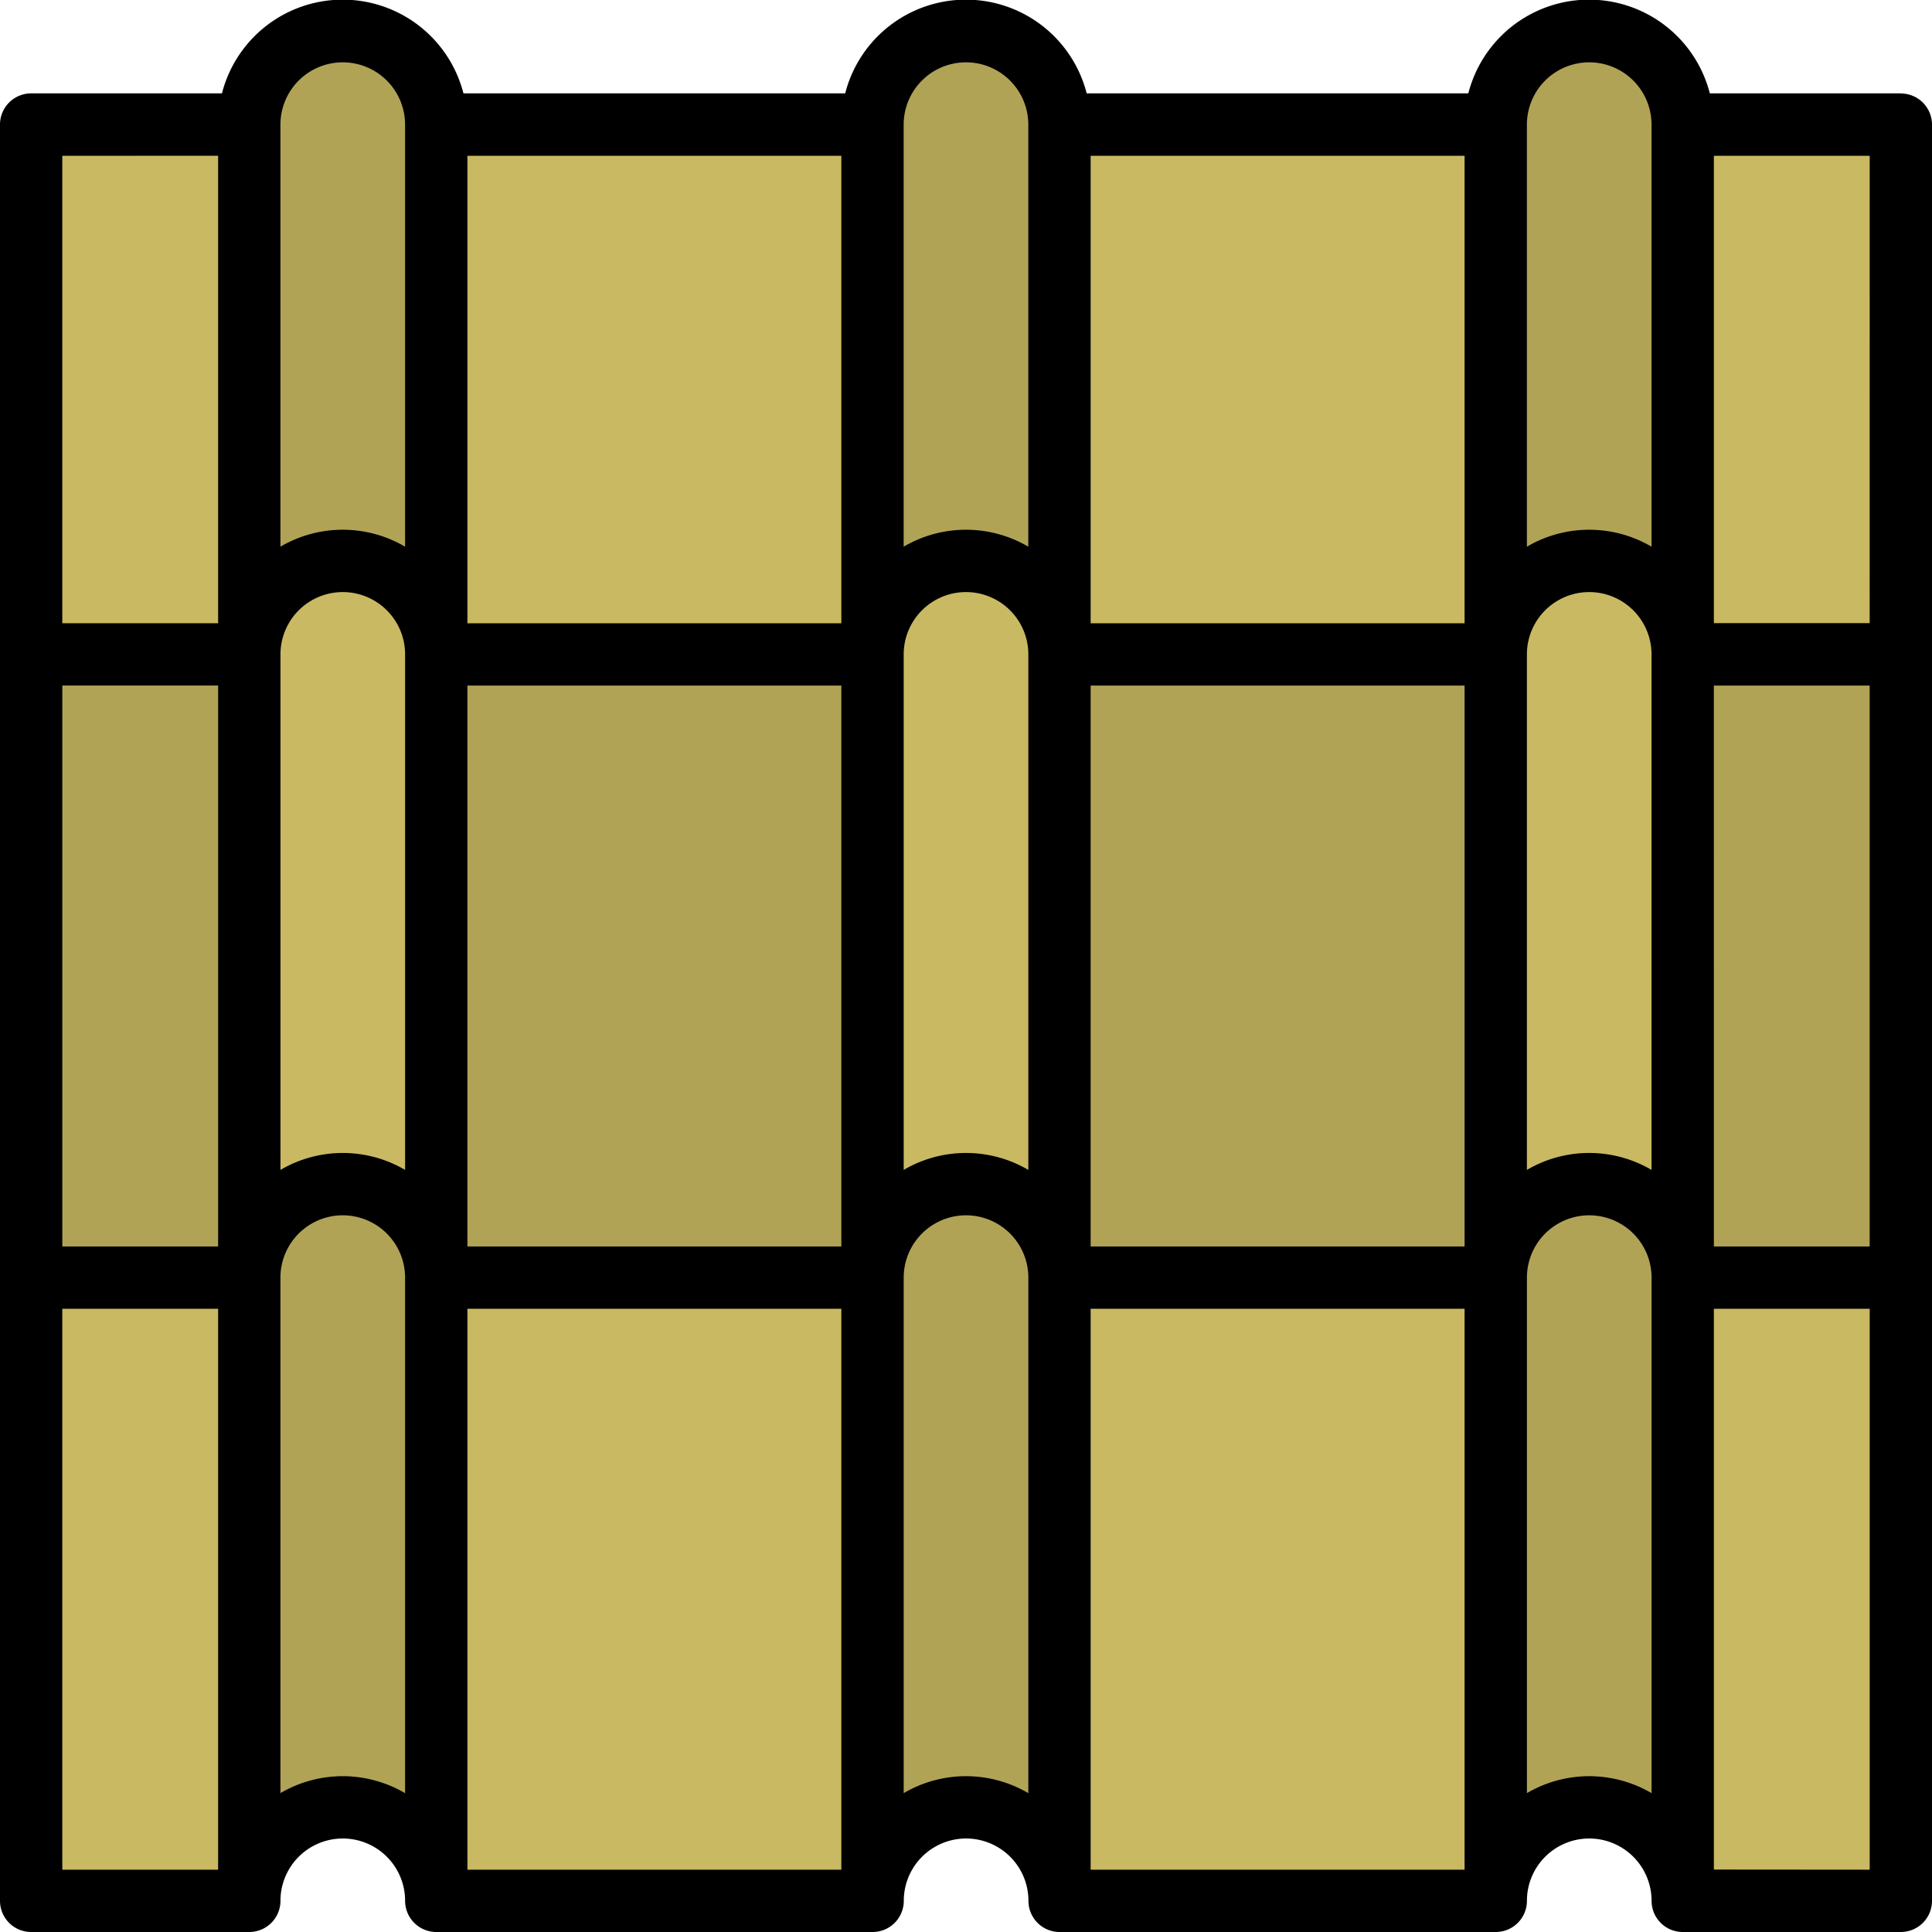
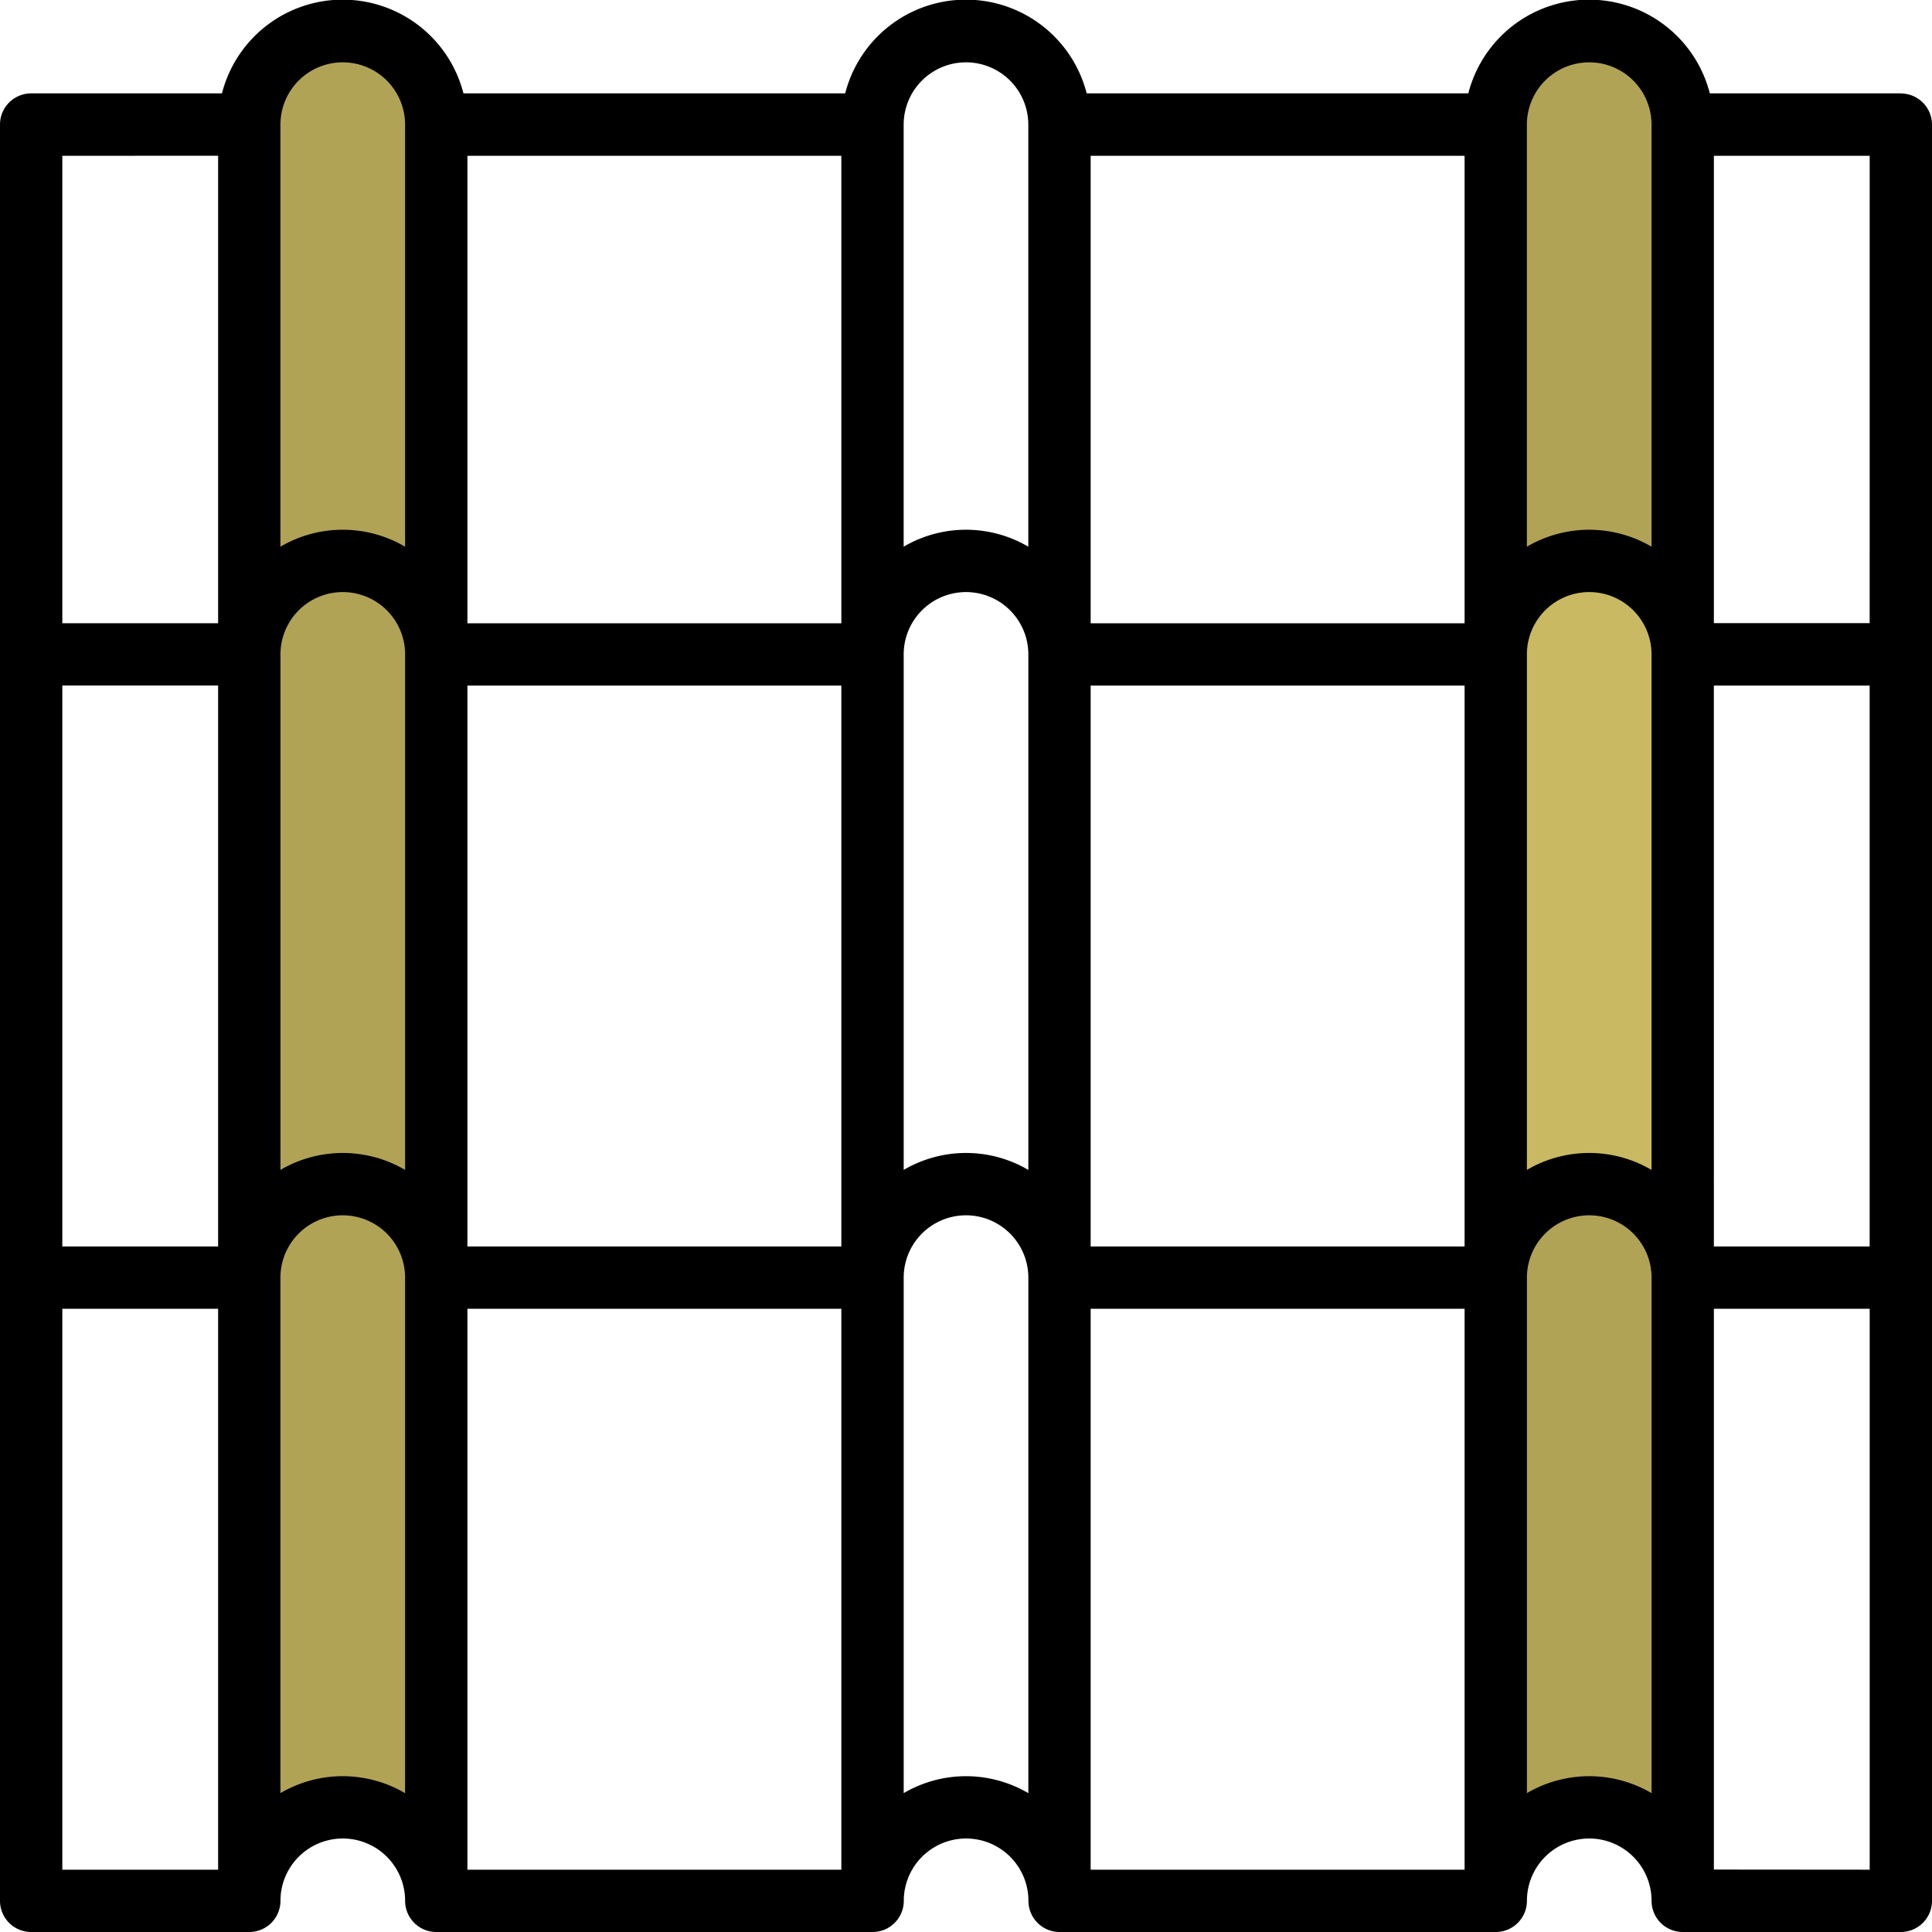
<svg xmlns="http://www.w3.org/2000/svg" id="Bardage" width="60" height="60" viewBox="0 0 60 60">
-   <path id="Tracé_39242" data-name="Tracé 39242" d="M32.9,59.032a2.9,2.9,0,1,0-5.807,0H13.548a2.9,2.9,0,1,0-5.806,0H.968V3.871H7.742a2.9,2.9,0,1,1,5.806,0H27.1a2.9,2.9,0,0,1,5.807,0H46.452a2.9,2.9,0,1,1,5.806,0h6.774V59.032H52.258a2.9,2.9,0,0,0-5.806,0Z" fill="#c9b962" />
-   <path id="Tracé_39243" data-name="Tracé 39243" d="M59.032,20.323H52.258a2.9,2.9,0,0,0-5.806,0H32.9a2.9,2.9,0,1,0-5.807,0H13.548a2.9,2.9,0,1,0-5.806,0H.968V39.678H7.742a2.9,2.9,0,1,1,5.806,0H27.1a2.9,2.9,0,0,1,5.807,0H46.452a2.9,2.9,0,1,1,5.806,0h6.774Z" fill="#b1a356" />
-   <path id="Tracé_39244" data-name="Tracé 39244" d="M30,.968a2.9,2.9,0,0,0-2.9,2.9V59.032a2.9,2.9,0,0,1,5.807,0V3.871A2.9,2.9,0,0,0,30,.968Z" fill="#b1a356" />
-   <path id="Tracé_39245" data-name="Tracé 39245" d="M30,17.419a2.9,2.9,0,0,0-2.9,2.9V39.678a2.9,2.9,0,0,1,5.807,0V20.323a2.9,2.9,0,0,0-2.9-2.9Z" fill="#c9b962" />
  <path id="Tracé_39246" data-name="Tracé 39246" d="M10.645.968a2.9,2.9,0,0,0-2.9,2.9V59.032a2.9,2.9,0,1,1,5.806,0V3.871a2.9,2.9,0,0,0-2.9-2.9Z" fill="#b1a356" />
-   <path id="Tracé_39247" data-name="Tracé 39247" d="M10.645,17.419a2.9,2.9,0,0,0-2.9,2.9V39.678a2.9,2.9,0,1,1,5.806,0V20.323a2.9,2.9,0,0,0-2.9-2.9Z" fill="#c9b962" />
  <path id="Tracé_39248" data-name="Tracé 39248" d="M49.355.968a2.9,2.9,0,0,0-2.9,2.9V59.032a2.9,2.9,0,0,1,5.806,0V3.871a2.9,2.9,0,0,0-2.9-2.9Z" fill="#b1a356" />
  <path id="Tracé_39249" data-name="Tracé 39249" d="M49.355,17.419a2.9,2.9,0,0,0-2.9,2.9V39.678a2.9,2.9,0,0,1,5.806,0V20.323a2.9,2.9,0,0,0-2.9-2.9Z" fill="#c9b962" />
  <path id="Tracé_39250" data-name="Tracé 39250" d="M59.032,2.9H53.1a3.871,3.871,0,0,0-7.5,0H33.748a3.871,3.871,0,0,0-7.5,0H14.393a3.871,3.871,0,0,0-7.5,0H.968A.968.968,0,0,0,0,3.871V59.032A.968.968,0,0,0,.968,60H7.742a.968.968,0,0,0,.968-.968,1.935,1.935,0,1,1,3.871,0,.968.968,0,0,0,.968.968H27.1a.968.968,0,0,0,.968-.968,1.935,1.935,0,0,1,3.871,0A.968.968,0,0,0,32.9,60H46.452a.968.968,0,0,0,.968-.968,1.935,1.935,0,1,1,3.871,0,.968.968,0,0,0,.968.968h6.774A.968.968,0,0,0,60,59.032V3.871a.968.968,0,0,0-.968-.968Zm-.968,16.452H53.226V4.839h4.839ZM6.774,38.71H1.935V21.29H6.774ZM8.71,20.323a1.935,1.935,0,1,1,3.871,0v16.01a3.82,3.82,0,0,0-3.871,0Zm5.806.968H26.129V38.71H14.516Zm11.613-1.935H14.516V4.839H26.129ZM14.516,40.645H26.129V58.065H14.516ZM28.065,20.323a1.935,1.935,0,0,1,3.871,0v16.01a3.82,3.82,0,0,0-3.871,0Zm5.806.968H45.484V38.71H33.871Zm11.613-1.935H33.871V4.839H45.484ZM33.871,40.645H45.484V58.065H33.871ZM47.419,20.323a1.935,1.935,0,0,1,3.871,0v16.01a3.82,3.82,0,0,0-3.871,0Zm5.806.968h4.839V38.71H53.226ZM49.355,1.936A1.935,1.935,0,0,1,51.29,3.871V16.978a3.821,3.821,0,0,0-3.871,0V3.871a1.935,1.935,0,0,1,1.935-1.935ZM30,1.936a1.935,1.935,0,0,1,1.935,1.935V16.978a3.821,3.821,0,0,0-3.871,0V3.871A1.935,1.935,0,0,1,30,1.936Zm-19.355,0a1.935,1.935,0,0,1,1.935,1.935V16.978a3.821,3.821,0,0,0-3.871,0V3.871a1.935,1.935,0,0,1,1.936-1.935Zm-3.871,2.9V19.355H1.935V4.839ZM1.935,40.645H6.774V58.065H1.935Zm8.71,14.516a3.836,3.836,0,0,0-1.936.526V39.678a1.935,1.935,0,1,1,3.871,0v16.01A3.836,3.836,0,0,0,10.645,55.161Zm19.355,0a3.836,3.836,0,0,0-1.935.526V39.678a1.935,1.935,0,0,1,3.871,0v16.01A3.836,3.836,0,0,0,30,55.161Zm19.355,0a3.836,3.836,0,0,0-1.935.526V39.678a1.935,1.935,0,1,1,3.871,0v16.01A3.836,3.836,0,0,0,49.355,55.161Zm3.871,2.9V40.645h4.839V58.065Z" />
</svg>